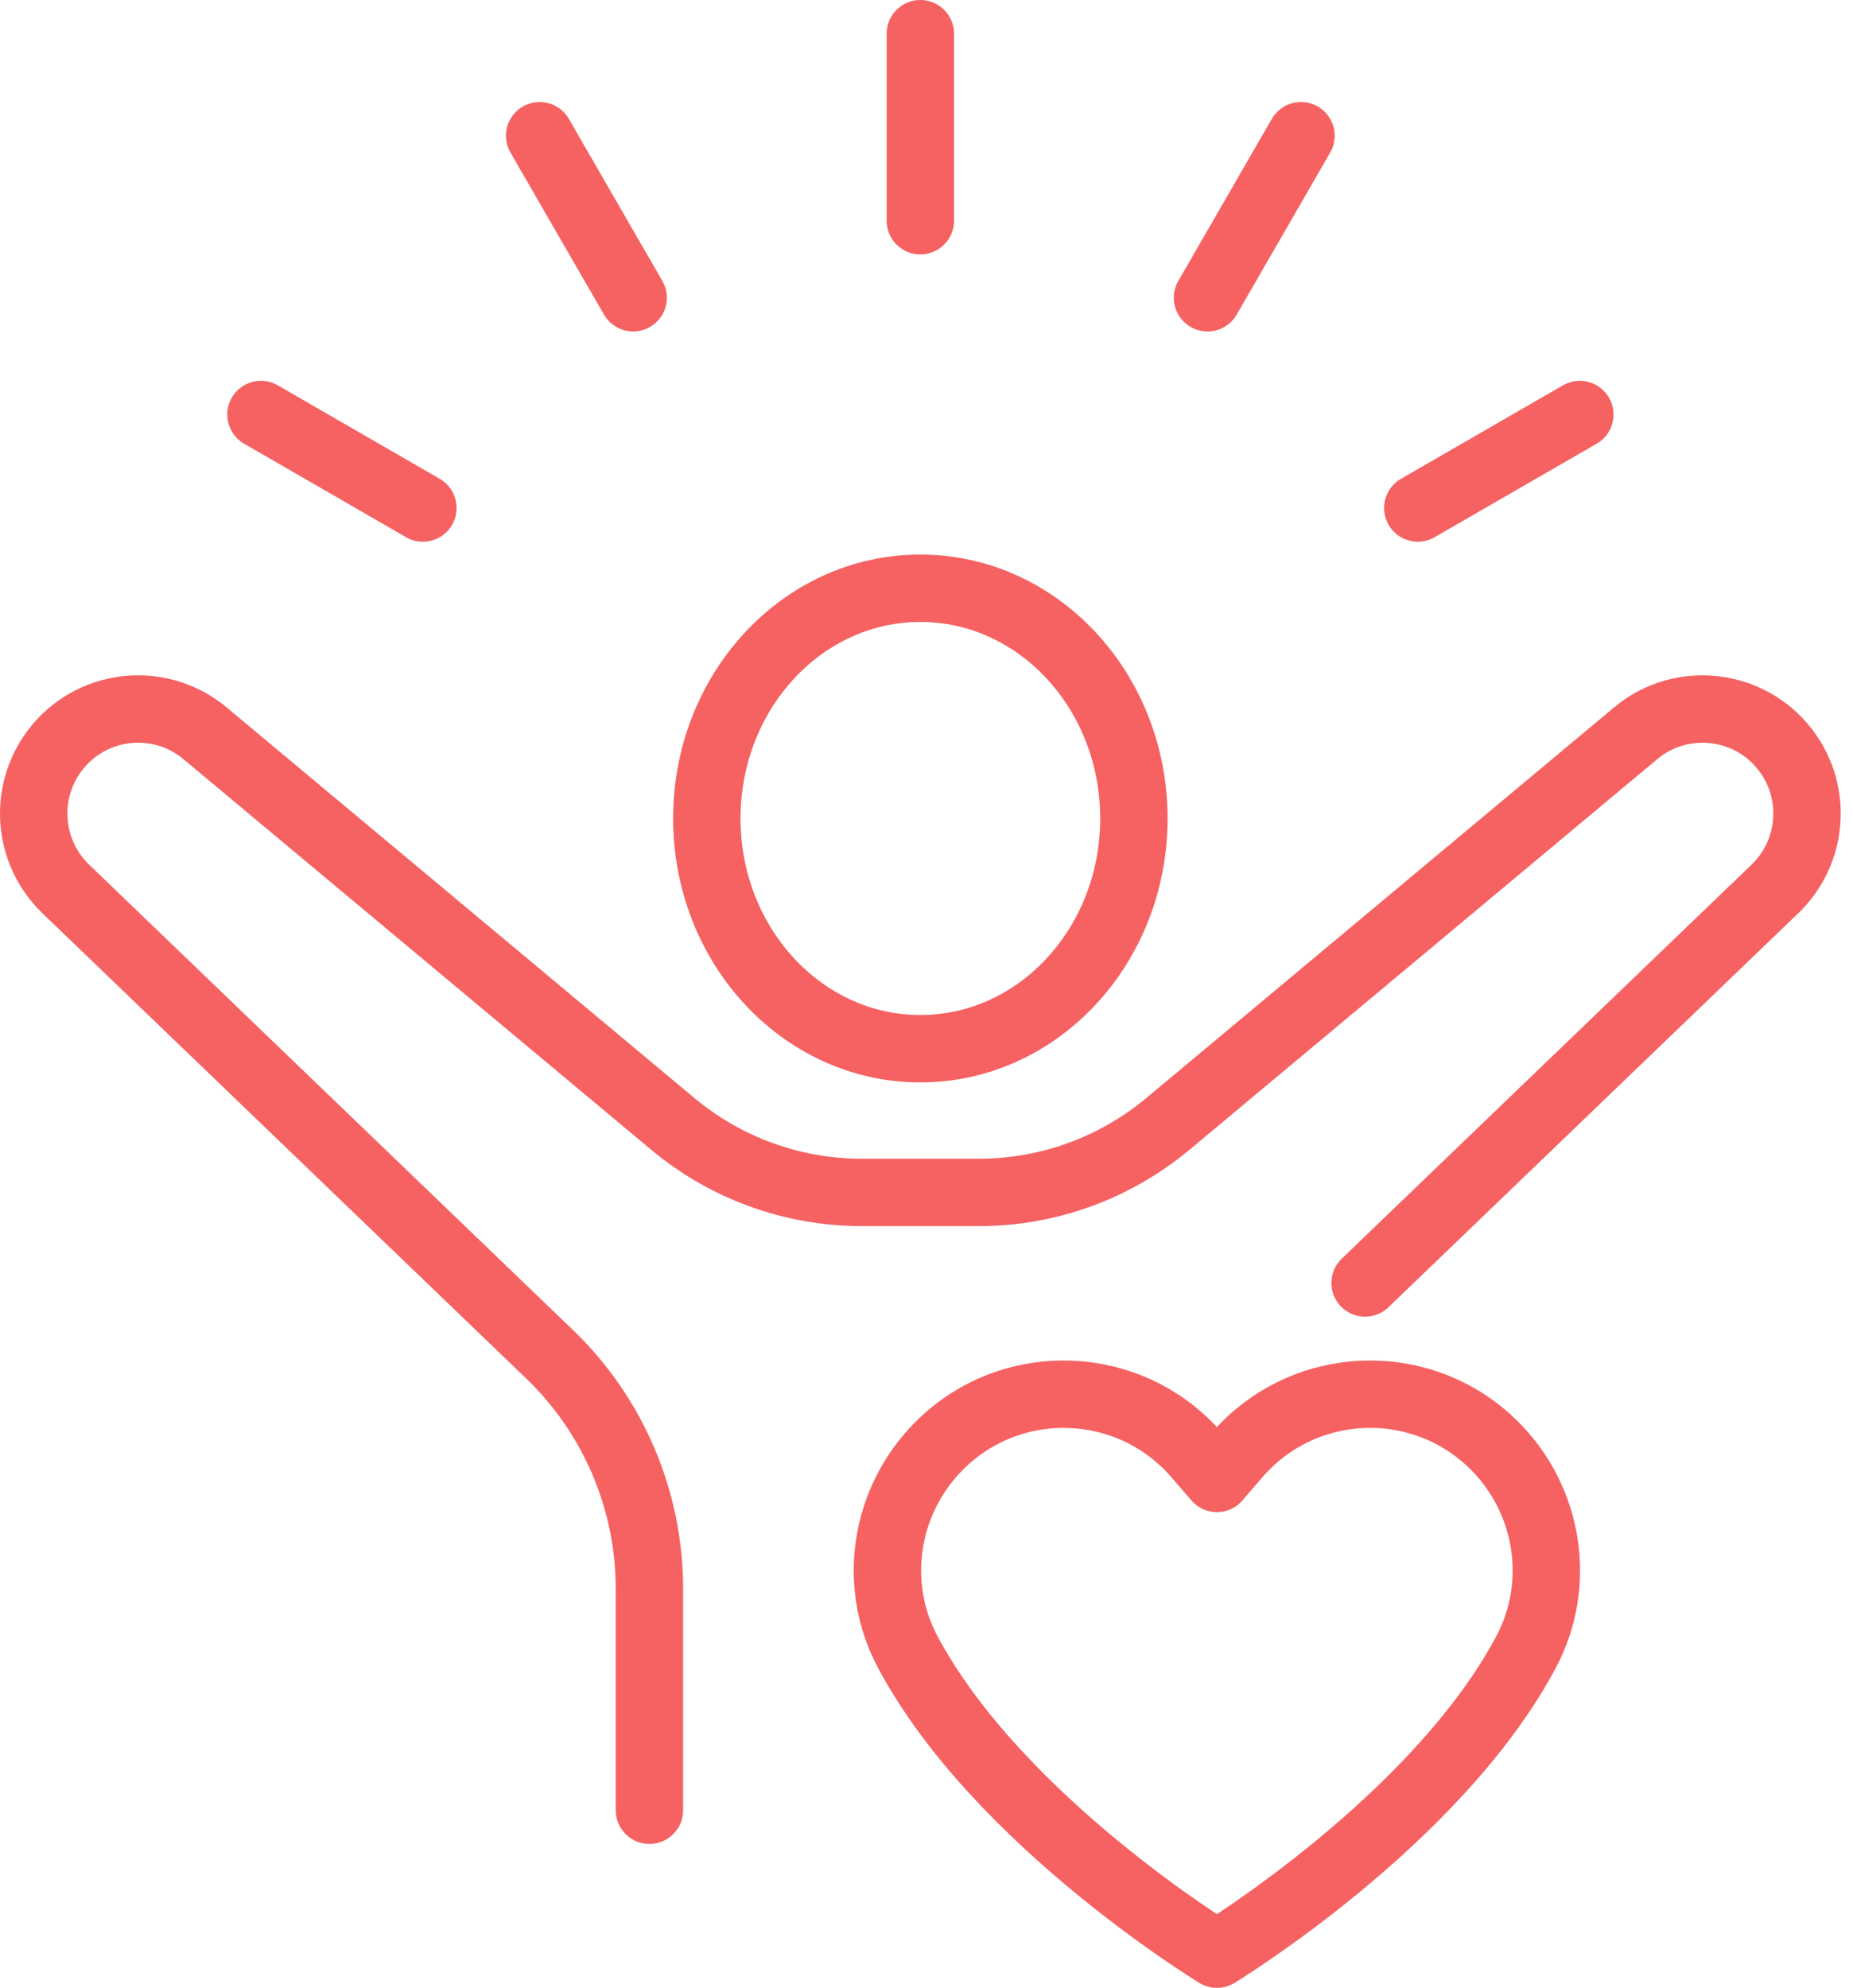
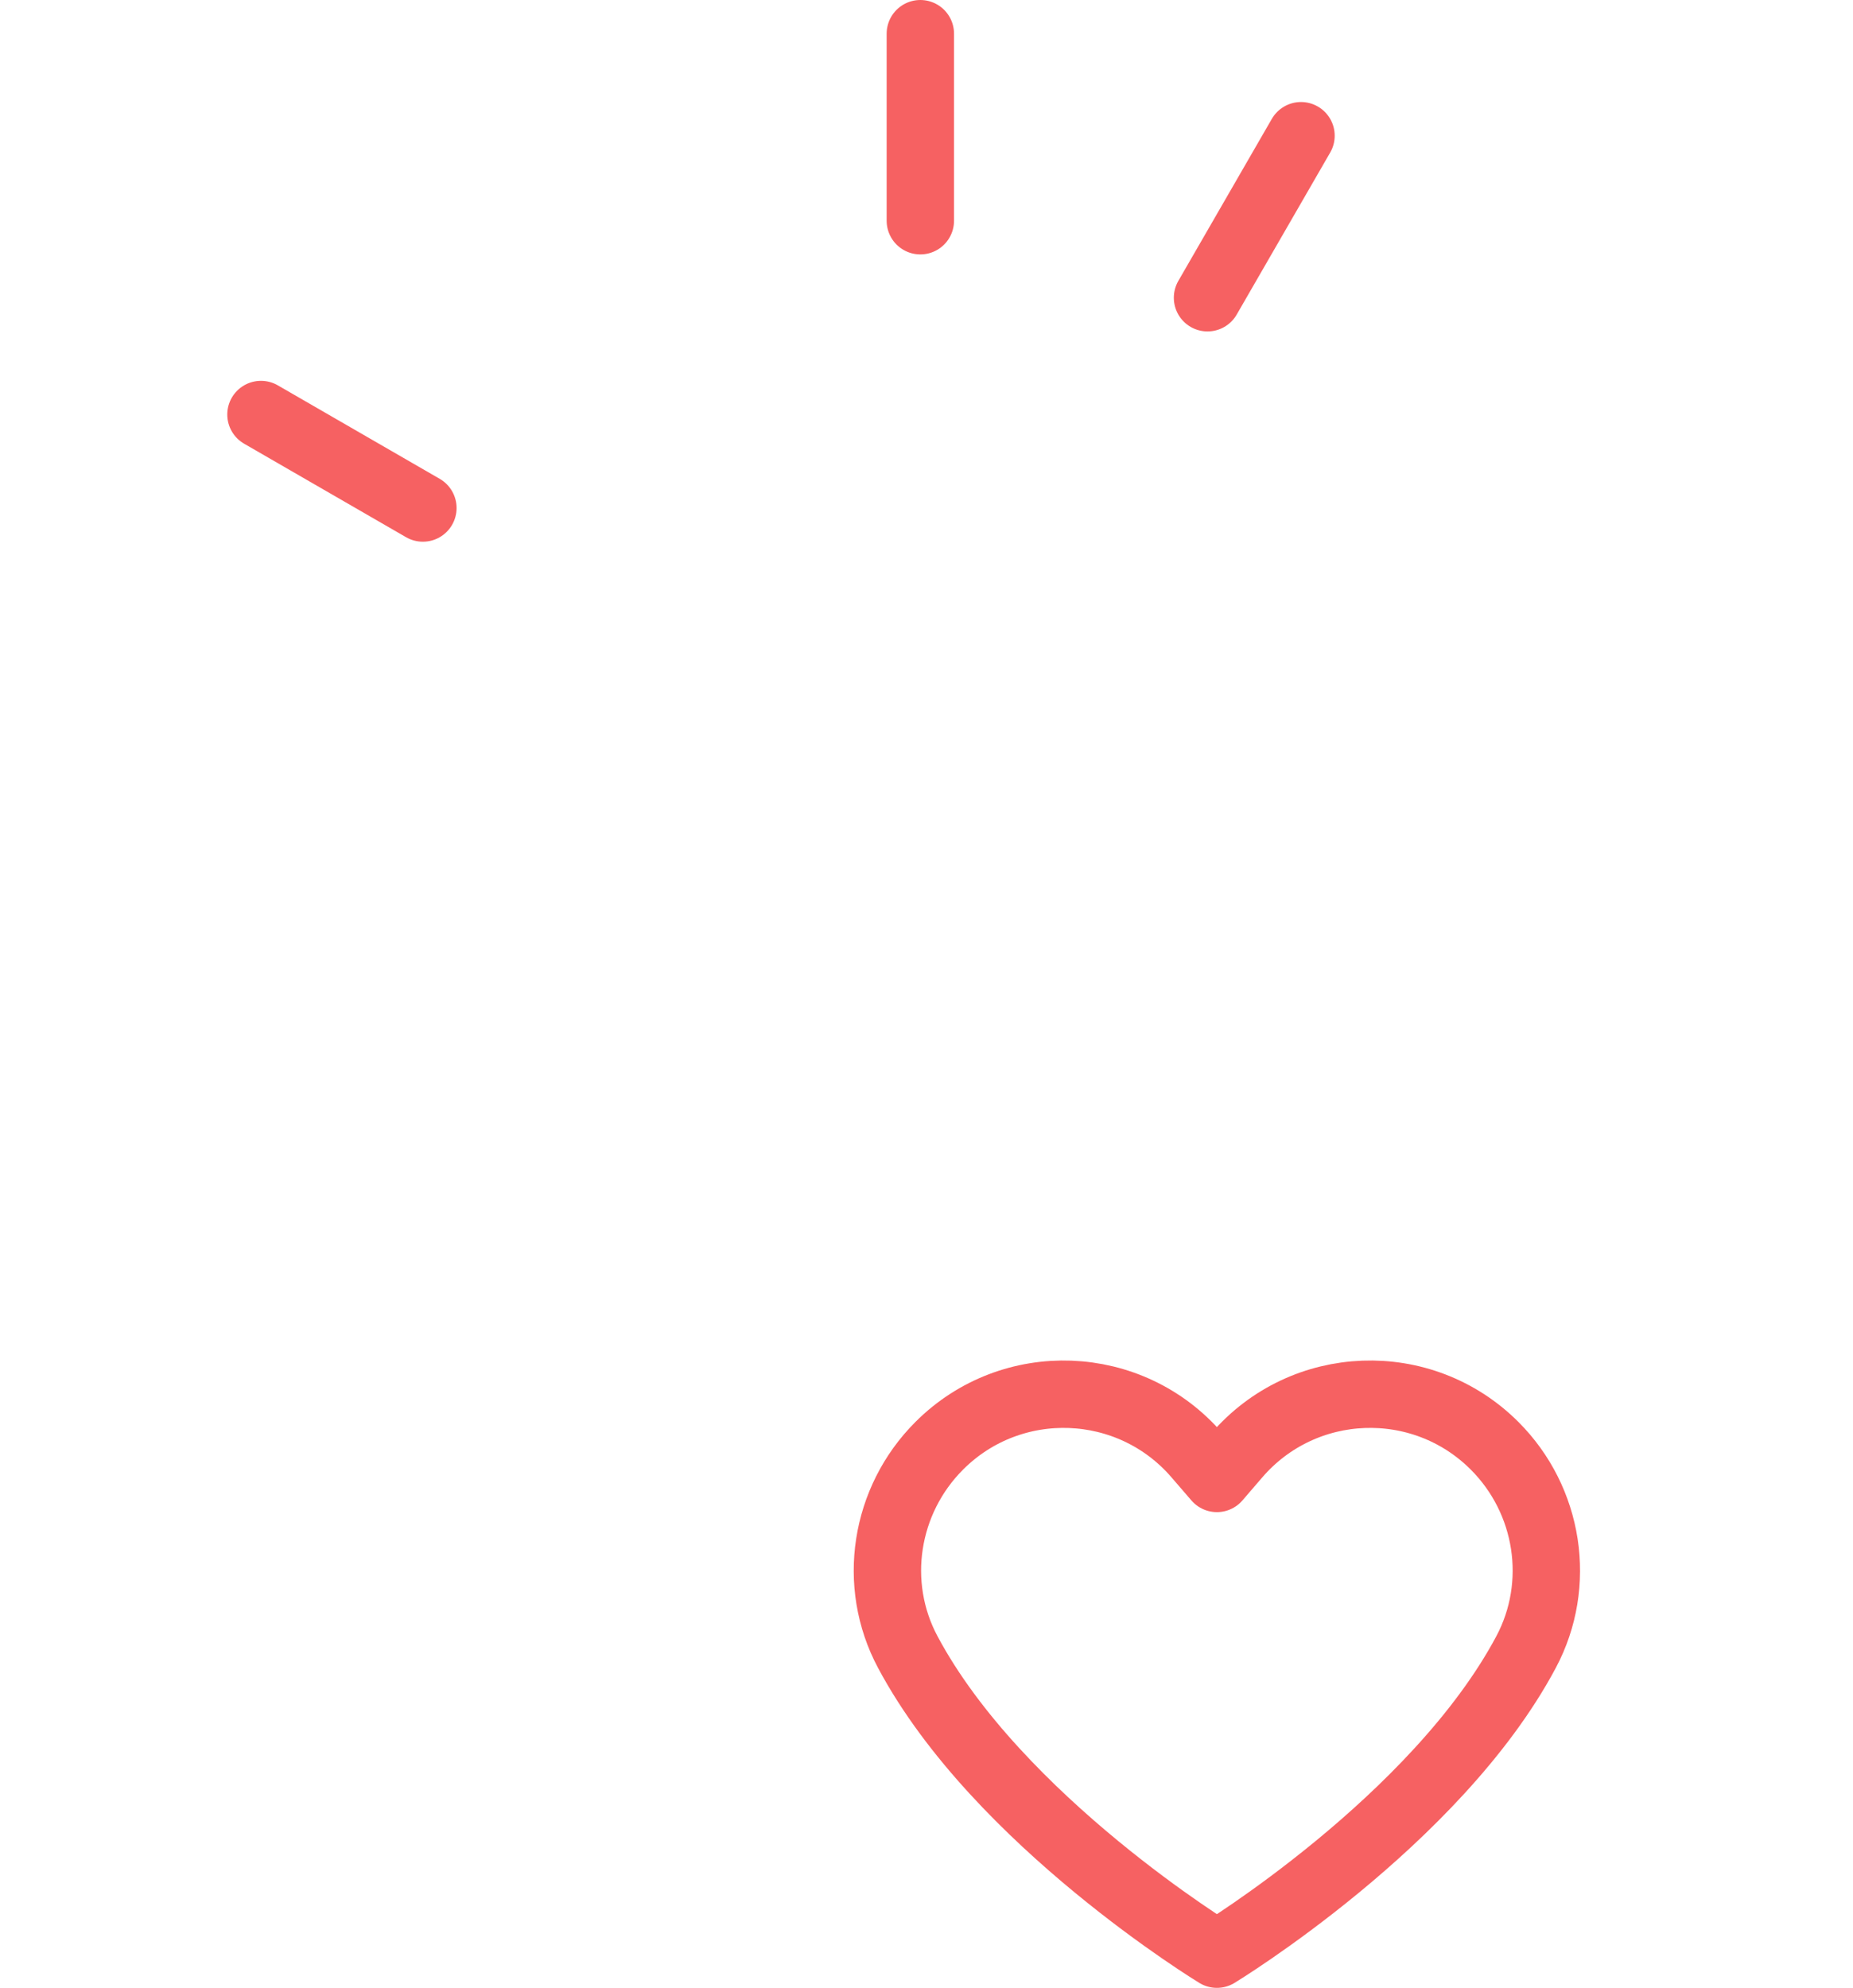
<svg xmlns="http://www.w3.org/2000/svg" width="55" height="59" viewBox="0 0 55 59" fill="none">
-   <path d="M20.98 24.292C20.98 28.065 23.817 31.126 27.317 31.126C30.819 31.126 33.656 28.065 33.656 24.292C33.656 20.519 30.819 17.459 27.317 17.459C23.817 17.459 20.98 20.519 20.98 24.292Z" stroke="#F66162" stroke-width="2" stroke-linecap="round" stroke-linejoin="round" />
-   <path d="M19.276 53.728V47.157C19.276 44.527 18.204 42.011 16.309 40.191L1.952 26.384C1.324 25.779 1 24.966 1 24.146C1 23.499 1.201 22.848 1.612 22.294C2.674 20.866 4.718 20.623 6.085 21.763L19.969 33.357C21.543 34.672 23.528 35.391 25.578 35.391H29.056C31.106 35.391 33.088 34.672 34.666 33.357L48.55 21.763C49.129 21.277 49.835 21.044 50.532 21.044C51.477 21.044 52.41 21.471 53.022 22.294C53.955 23.547 53.809 25.303 52.682 26.384L40.518 38.079" stroke="#F66162" stroke-width="2" stroke-linecap="round" stroke-linejoin="round" />
  <path d="M36.709 43.196L36.12 43.88L35.53 43.196C33.548 40.894 30.025 40.761 27.878 42.911C26.262 44.527 25.866 47.018 26.945 49.035C29.623 54.052 36.12 58 36.12 58C36.12 58 42.62 54.052 45.295 49.035C46.37 47.018 45.978 44.527 44.362 42.911C42.212 40.761 38.691 40.894 36.709 43.196Z" stroke="#F66162" stroke-width="2" stroke-linecap="round" stroke-linejoin="round" />
  <path d="M38.616 4.028L35.841 8.837" stroke="#F66162" stroke-width="2" stroke-linecap="round" stroke-linejoin="round" />
-   <path d="M46.891 12.303L42.082 15.078" stroke="#F66162" stroke-width="2" stroke-linecap="round" stroke-linejoin="round" />
  <path d="M7.746 12.303L12.552 15.078" stroke="#F66162" stroke-width="2" stroke-linecap="round" stroke-linejoin="round" />
-   <path d="M16.018 4.028L18.793 8.837" stroke="#F66162" stroke-width="2" stroke-linecap="round" stroke-linejoin="round" />
  <path d="M27.317 1V6.551" stroke="#F66162" stroke-width="2" stroke-linecap="round" stroke-linejoin="round" />
</svg>